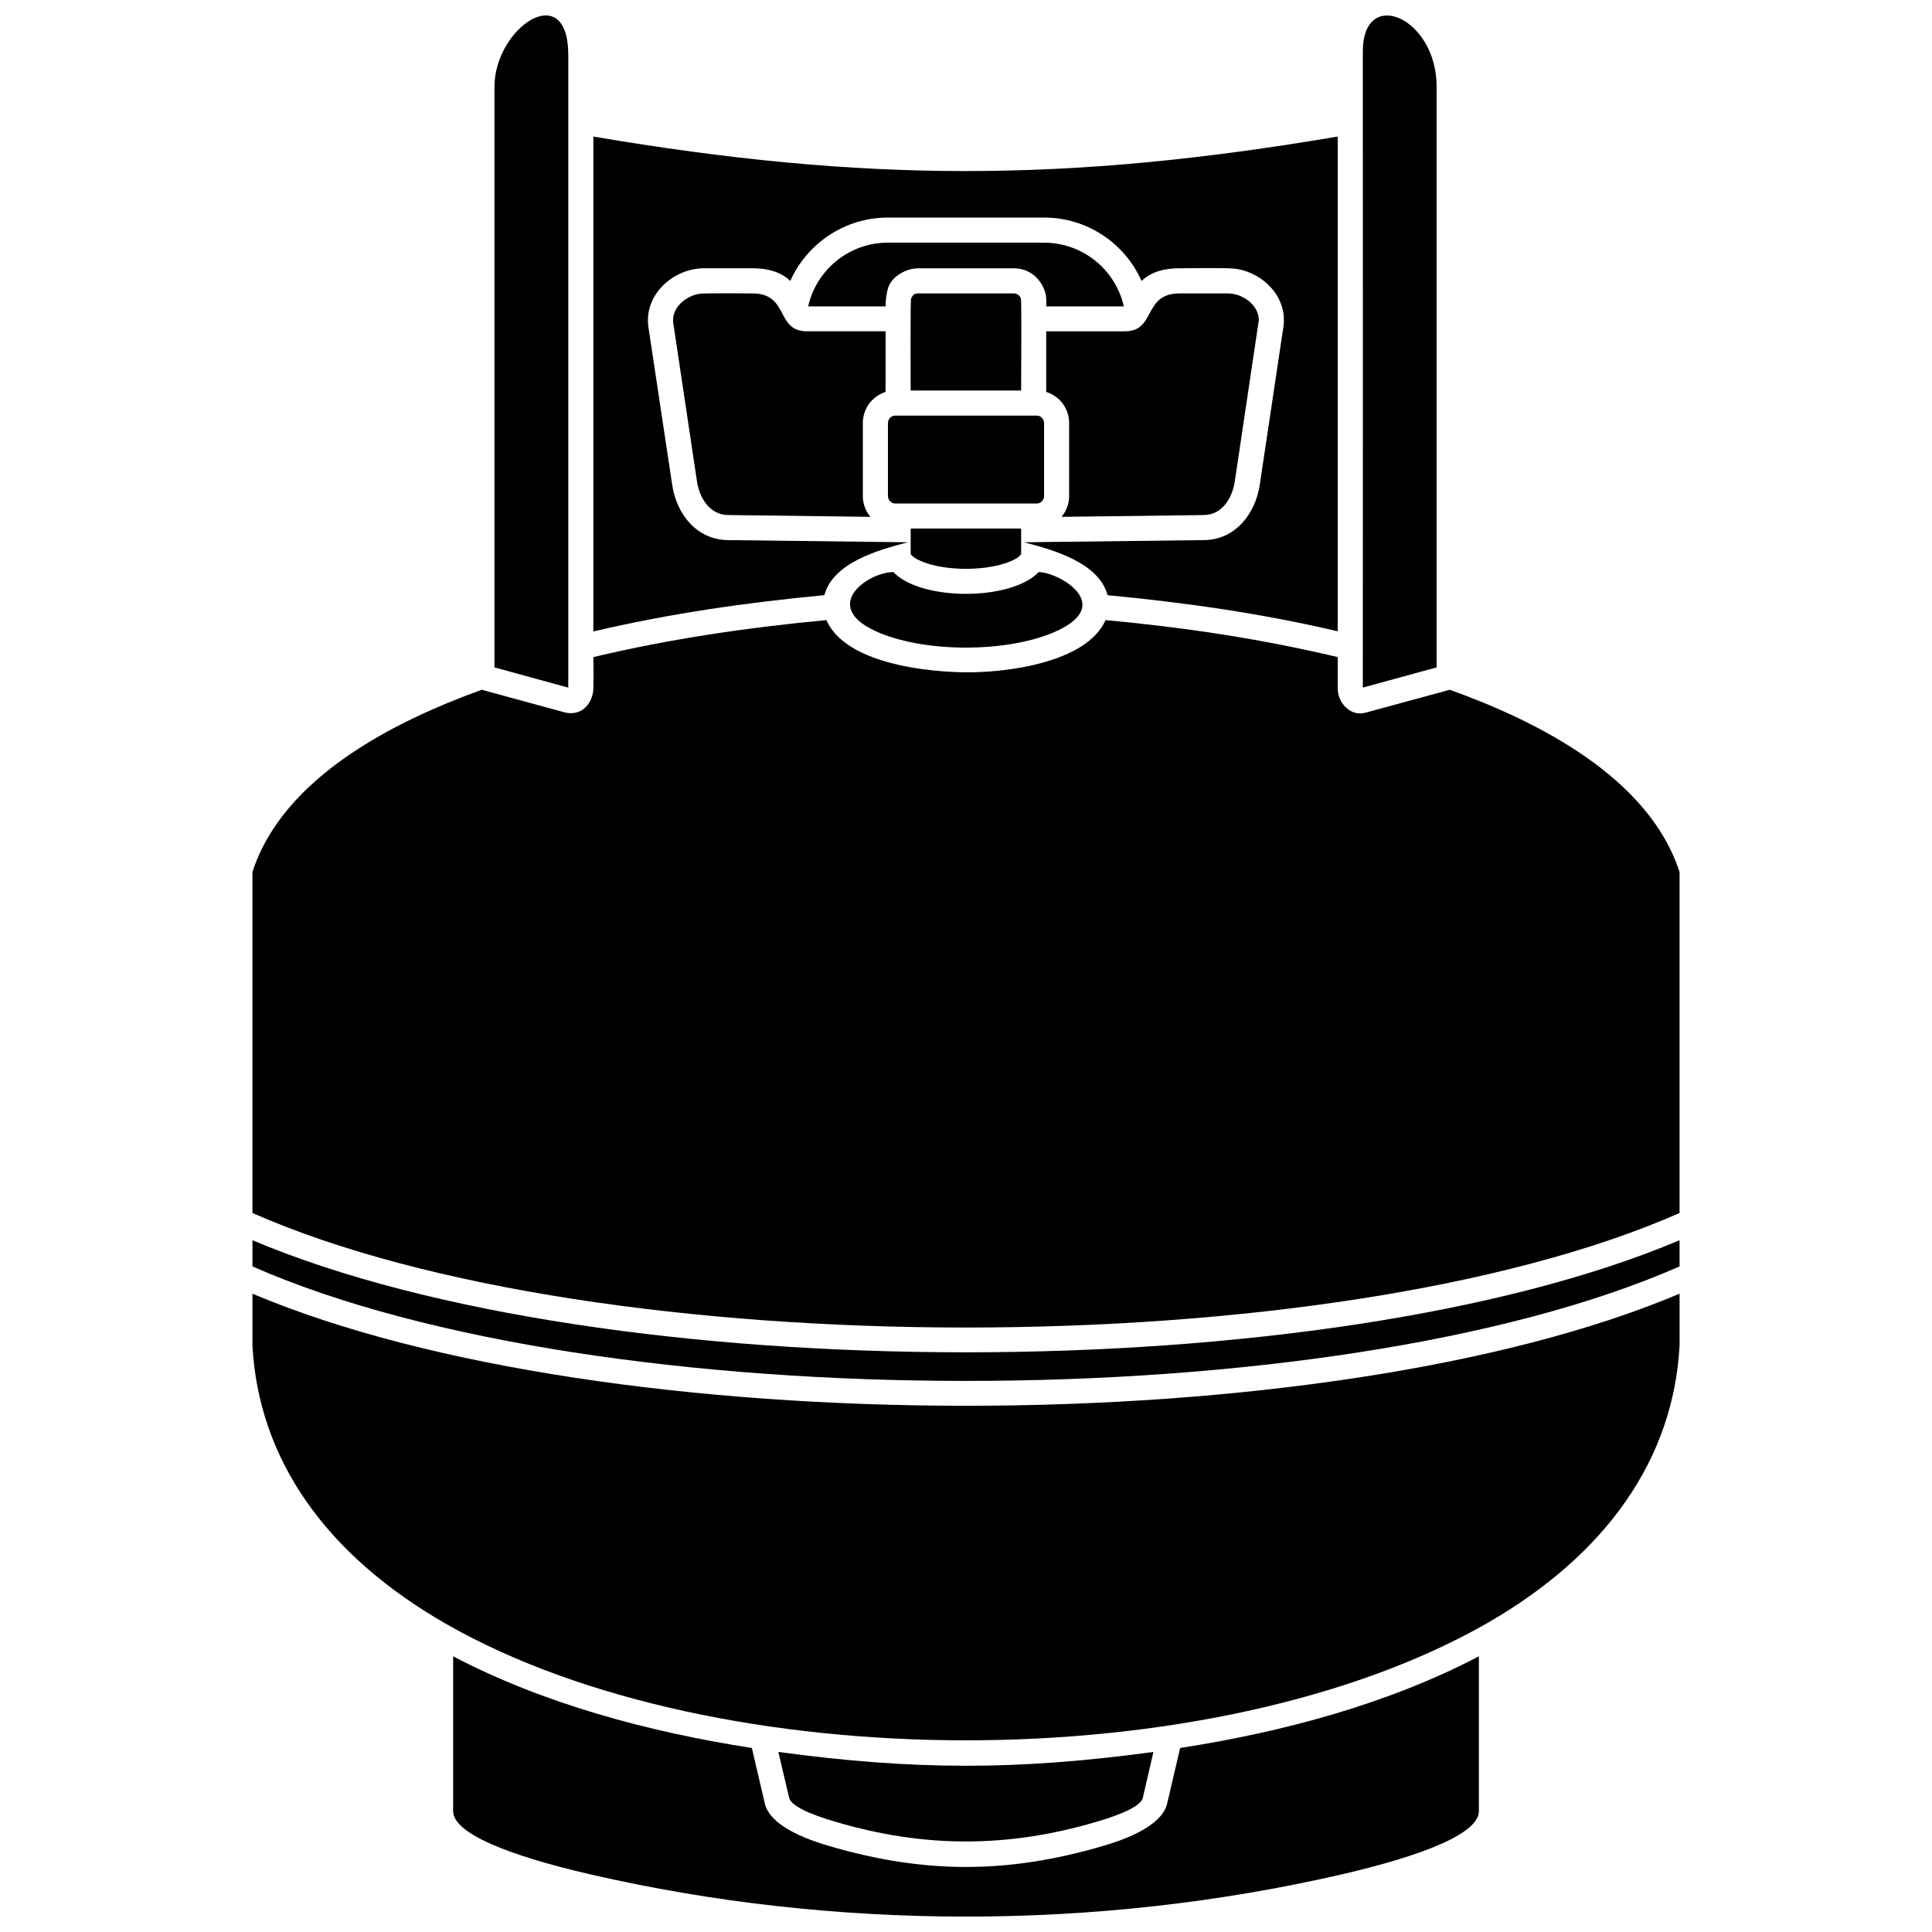
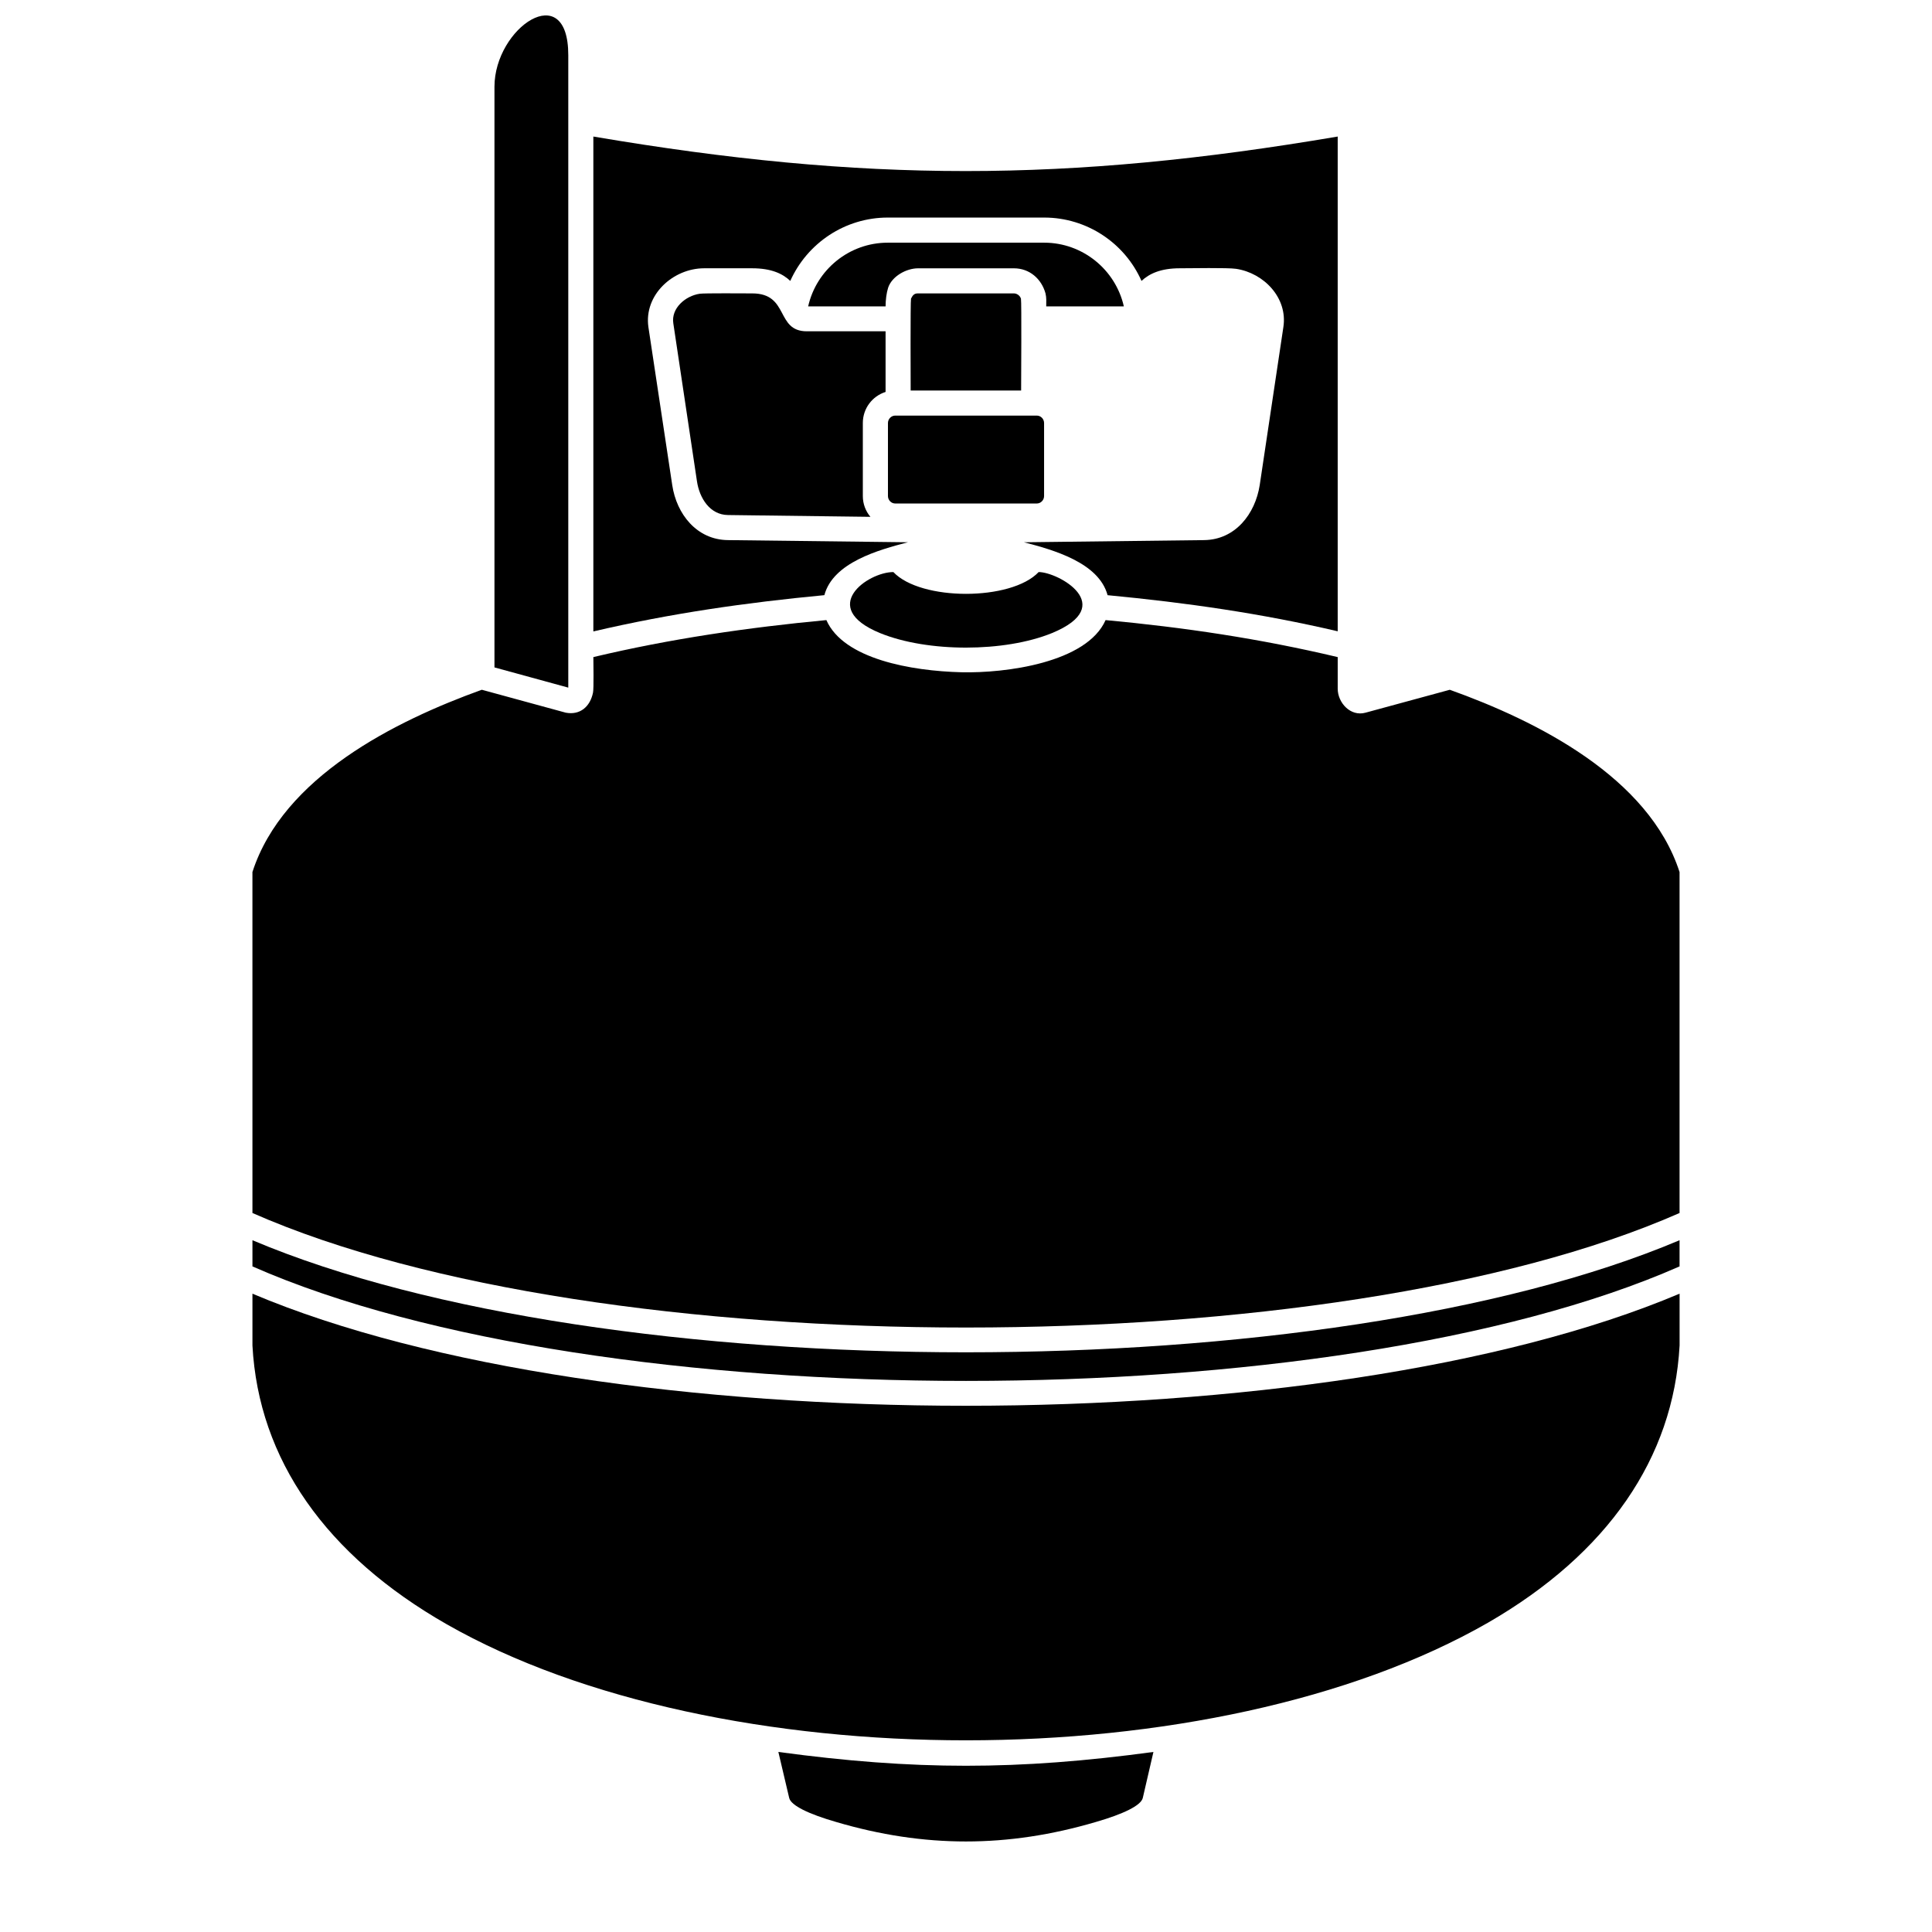
<svg xmlns="http://www.w3.org/2000/svg" width="800px" height="800px" version="1.1" viewBox="144 144 512 512">
  <defs>
    <clipPath id="c">
-       <path d="m505 148.09h20v178.91h-20z" />
-     </clipPath>
+       </clipPath>
    <clipPath id="b">
      <path d="m275 148.09h20v178.91h-20z" />
    </clipPath>
    <clipPath id="a">
-       <path d="m264 582h272v69.902h-272z" />
-     </clipPath>
+       </clipPath>
  </defs>
  <g clip-path="url(#c)">
    <path d="m505.16 326.22 19.562-5.356v-153.88c0-18.512-19.66-26.738-19.562-9.184 0.047 55.82 0 113.79 0 168.41z" />
  </g>
  <path d="m377.21 311.77c12.629 5.164 33.051 5.117 45.582 0 17.602-7.269 1.676-16.168-3.539-16.168-7.269 7.699-31.234 7.699-38.504 0-6.793 0-20.043 9.375-3.539 16.168z" />
  <g clip-path="url(#b)">
    <path d="m294.6 158.62c0-20.566-19.562-7.316-19.562 8.371v153.88l19.562 5.356v-167.6z" />
  </g>
  <path d="m446.85 620.48 2.82-12.195c-35.969 4.879-63.375 4.879-99.395 0l2.871 12.195c0.477 2.008 5.164 4.258 12.438 6.363 23.34 6.887 45.441 6.887 68.828 0 7.269-2.106 11.957-4.352 12.438-6.363z" />
  <g clip-path="url(#a)">
    <path d="m456.75 607.23-3.445 14.73c-1.051 4.641-7.461 8.465-17.027 11.242-25.254 7.414-47.305 7.414-72.559 0-9.566-2.773-15.977-6.602-17.027-11.242l-3.445-14.73c-27.215-4.211-55.246-11.719-79.16-24.297v41.039c0 5.836 14.348 11.672 36.496 16.789 64.668 14.875 134.17 14.875 198.84 0 22.145-5.117 36.496-10.953 36.496-16.789v-41.039c-23.965 12.578-51.945 20.09-79.16 24.297z" />
  </g>
  <path d="m414.61 247.49c0-2.68 0.145-23.531-0.047-24.348-0.285-0.859-1.102-1.387-1.867-1.387h-25.496c-1.004 0-1.387 0.621-1.77 1.387-0.191 0.719-0.094 23.152-0.094 24.348z" />
-   <path d="m425.32 280.97 37.738-0.477c4.781-0.047 7.508-4.449 8.18-8.945l6.363-42.715c0-3.969-4.258-7.078-8.227-7.078h-12.723c-9.902 0-6.172 10.043-14.539 10.043h-20.855v16.07c3.539 1.102 6.074 4.352 6.074 8.227v19.371c0 2.106-0.766 4.019-2.008 5.5z" />
  <path d="m336.93 280.49 37.738 0.477c-1.242-1.484-2.008-3.394-2.008-5.5v-19.371c0-3.875 2.535-7.125 6.027-8.227v-16.07h-20.855c-8.371 0-4.594-10.043-14.492-10.043-2.106 0-12.676-0.094-13.918 0.094-3.828 0.574-7.606 3.875-6.984 7.844l6.266 41.852c0.668 4.496 3.445 8.898 8.227 8.945z" />
-   <path d="m385.34 290.82c0.527 0.859 2.059 1.723 4.352 2.488 5.883 1.914 14.684 1.914 20.617 0 2.297-0.766 3.828-1.625 4.305-2.488v-6.746h-29.273z" />
  <path d="m437.52 301.73c21.047 2.008 40.703 4.832 60.984 9.566v-131.11c-71.746 12.195-125.46 12.195-197.26 0v131.15c20.426-4.781 40.512-7.652 61.223-9.613 2.297-8.656 14.398-12.004 22.145-14.016l-47.734-0.574c-8.227-0.094-13.586-6.887-14.73-14.59l-6.312-41.852c-1.242-8.562 6.555-15.594 14.781-15.594h12.723c5.07 0 8.082 1.434 10.094 3.348 4.496-10.043 14.539-16.789 25.828-16.789h41.469c11.289 0 21.332 6.746 25.781 16.789 2.059-1.914 5.07-3.348 10.141-3.348 2.82 0 12.723-0.191 14.922 0.145 7.367 1.102 13.727 7.699 12.531 15.449l-6.266 41.852c-1.195 7.699-6.504 14.492-14.73 14.59l-47.734 0.574c7.699 2.008 19.801 5.356 22.145 14.016z" />
  <path d="m210.9 465.46c91.836 40.465 286.37 40.465 378.2 0v-90.355c-8.133-25.16-37.785-40.035-60.891-48.309l-22.336 6.074c-3.969 1.102-7.367-2.629-7.367-6.363v-8.371c-20.809-4.926-40.562-7.844-61.512-9.805-5.023 11.336-26.594 14.109-38.219 13.824-13.25-0.336-31.234-3.492-35.777-13.824-20.809 1.961-41.469 4.973-61.75 9.805 0 1.148 0.145 8.371-0.094 9.422-0.766 3.731-3.445 6.027-7.223 5.309l-22.242-6.074c-23.102 8.324-52.664 23.152-60.793 48.309z" />
  <path d="m210.9 479.61c91.836 40.465 286.37 40.465 378.2 0v-6.938c-93.652 39.605-284.6 39.605-378.2 0z" />
  <path d="m589.1 486.84c-93.652 39.605-284.6 39.605-378.2 0v13.727c1.625 30.23 19.516 55.629 51.516 73.898 71.652 40.848 203.29 41.277 275.99-0.477 31.617-18.273 49.074-43.574 50.703-73.422v-13.727z" />
  <path d="m381.23 277.43h37.547c1.051 0 1.914-0.91 1.914-1.961v-19.371c0-1.051-0.859-1.961-1.914-1.961h-37.547c-1.051 0-1.914 0.91-1.914 1.961v19.371c0 1.051 0.859 1.961 1.914 1.961z" />
  <path d="m421.07 221.75c0.285 1.195 0.191 2.199 0.191 3.445h20.566c-2.199-9.758-10.953-16.883-21.094-16.883h-41.469c-10.188 0-18.895 7.125-21.094 16.883h20.52c0-1.676 0.238-3.586 0.668-4.926 1.004-3.062 4.832-5.164 7.941-5.164h25.398c4.16 0 7.316 2.82 8.371 6.648z" />
</svg>